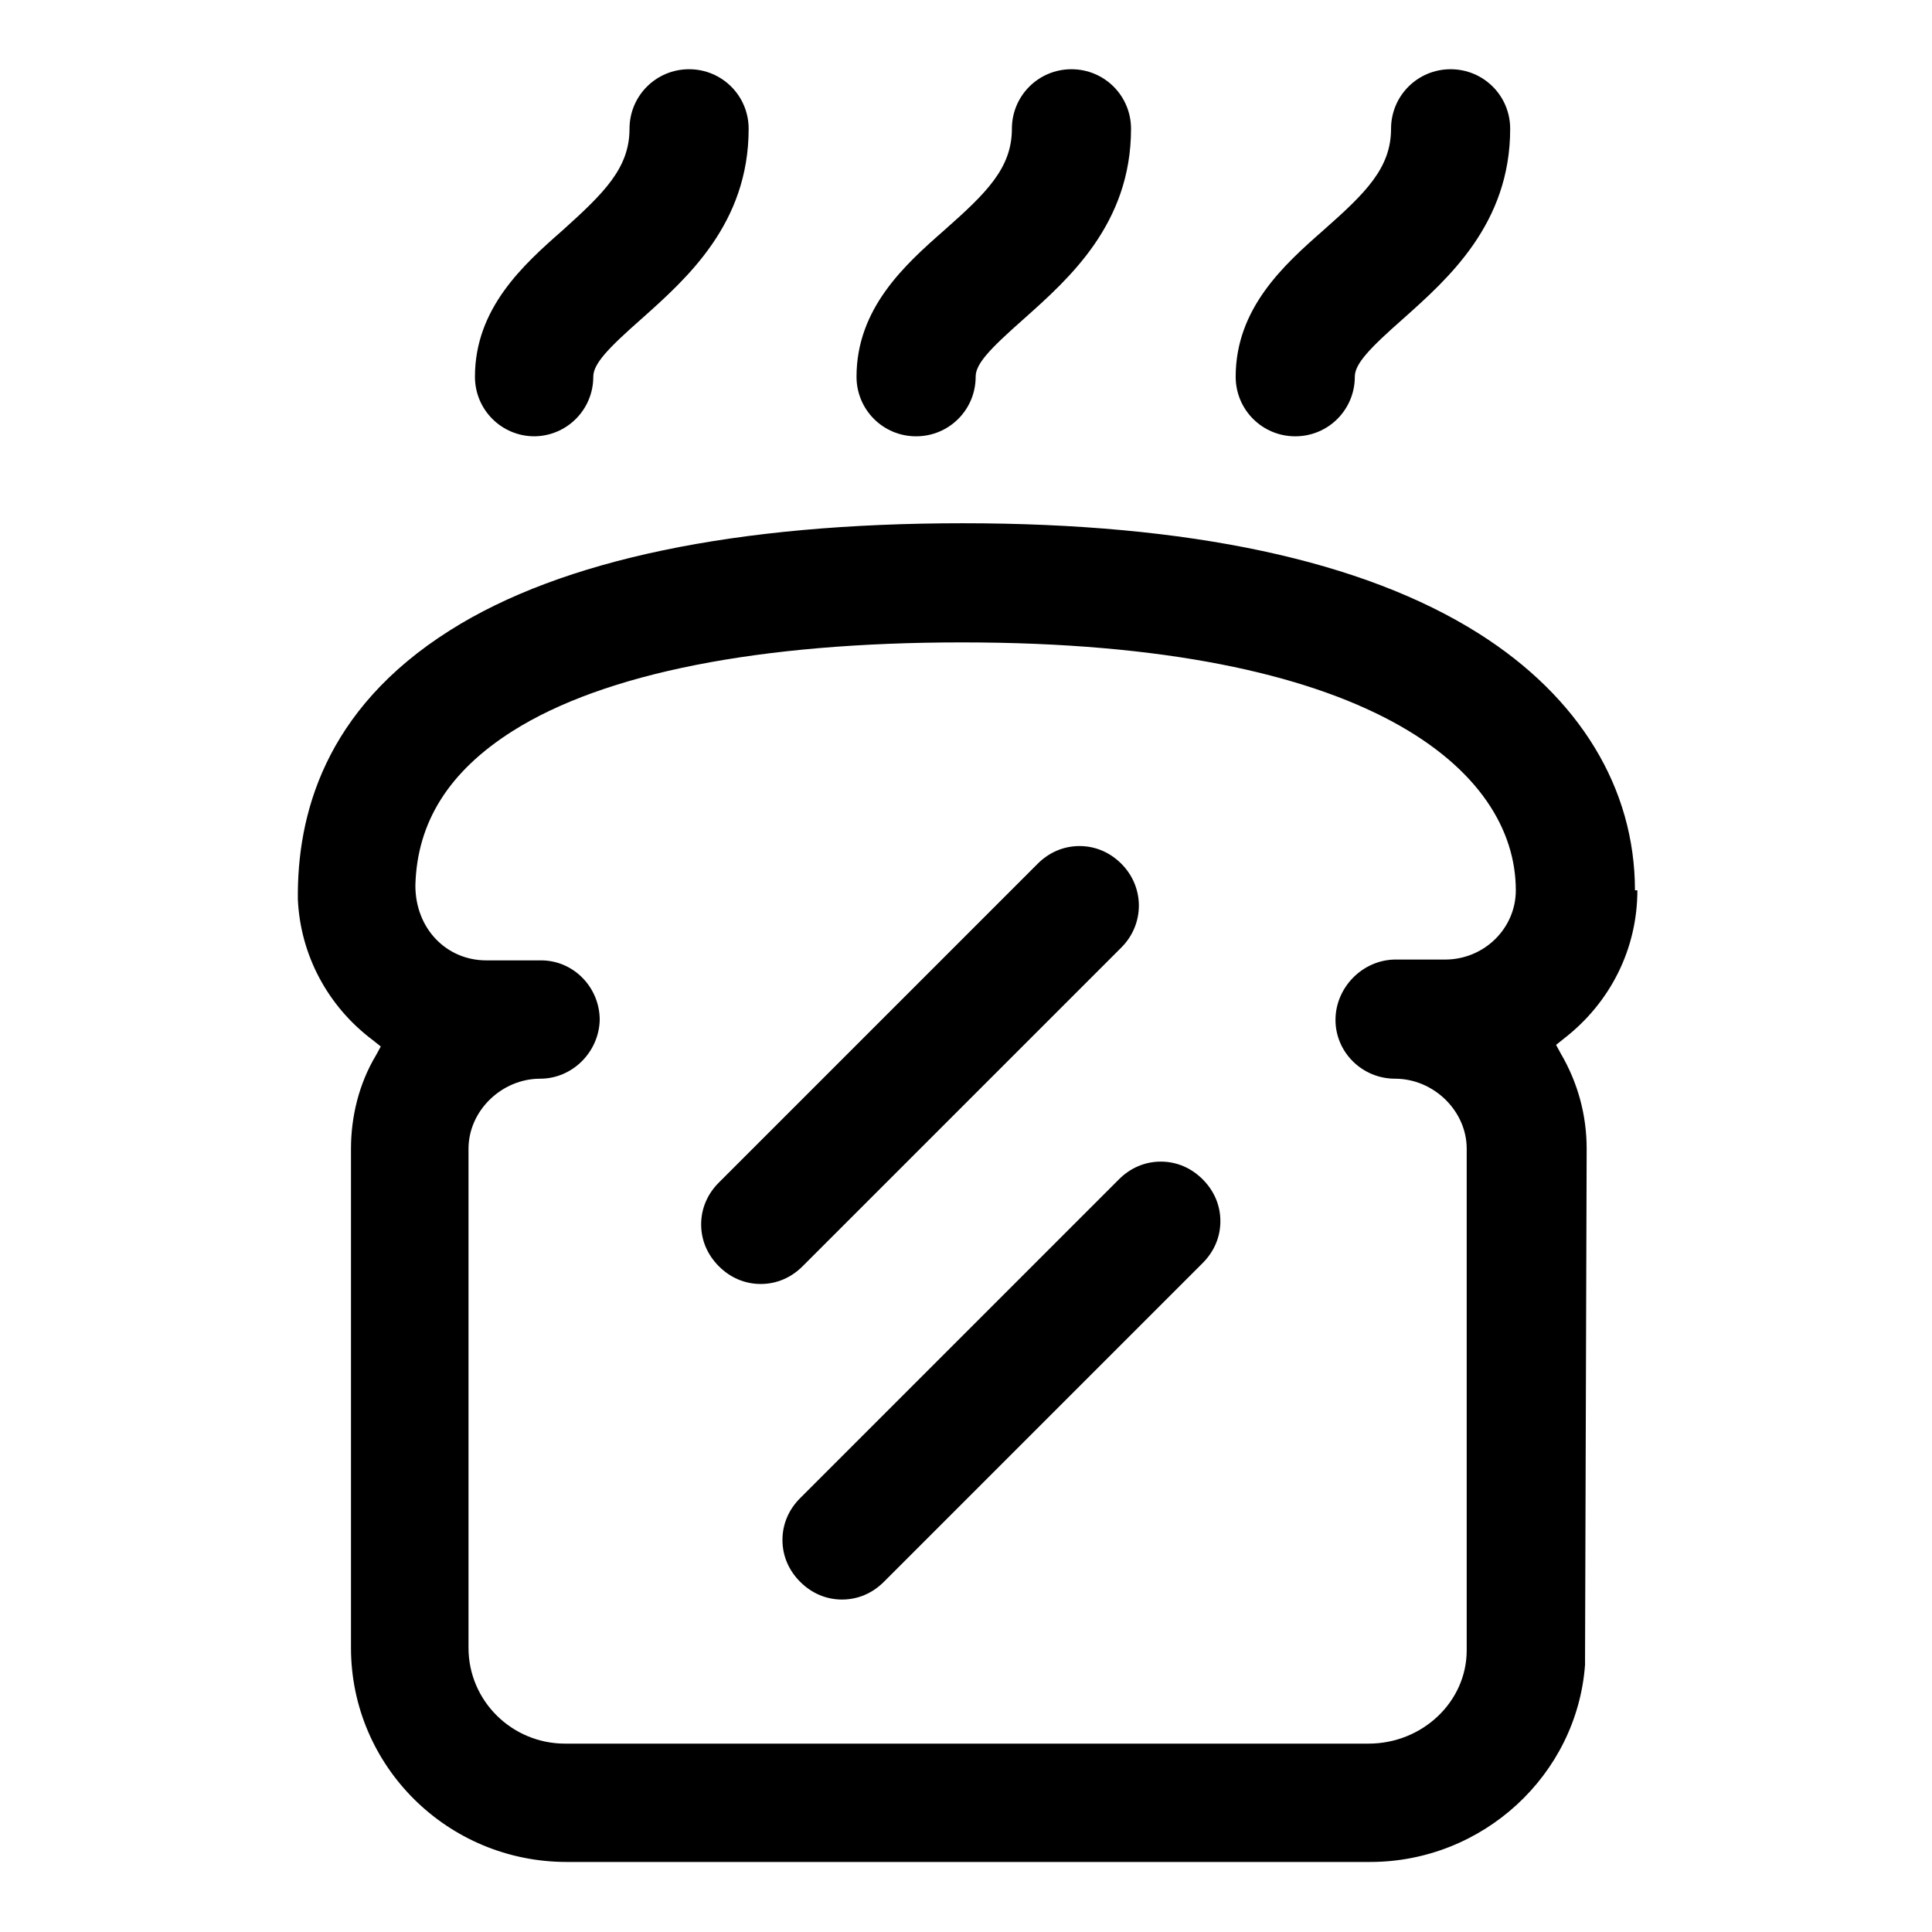
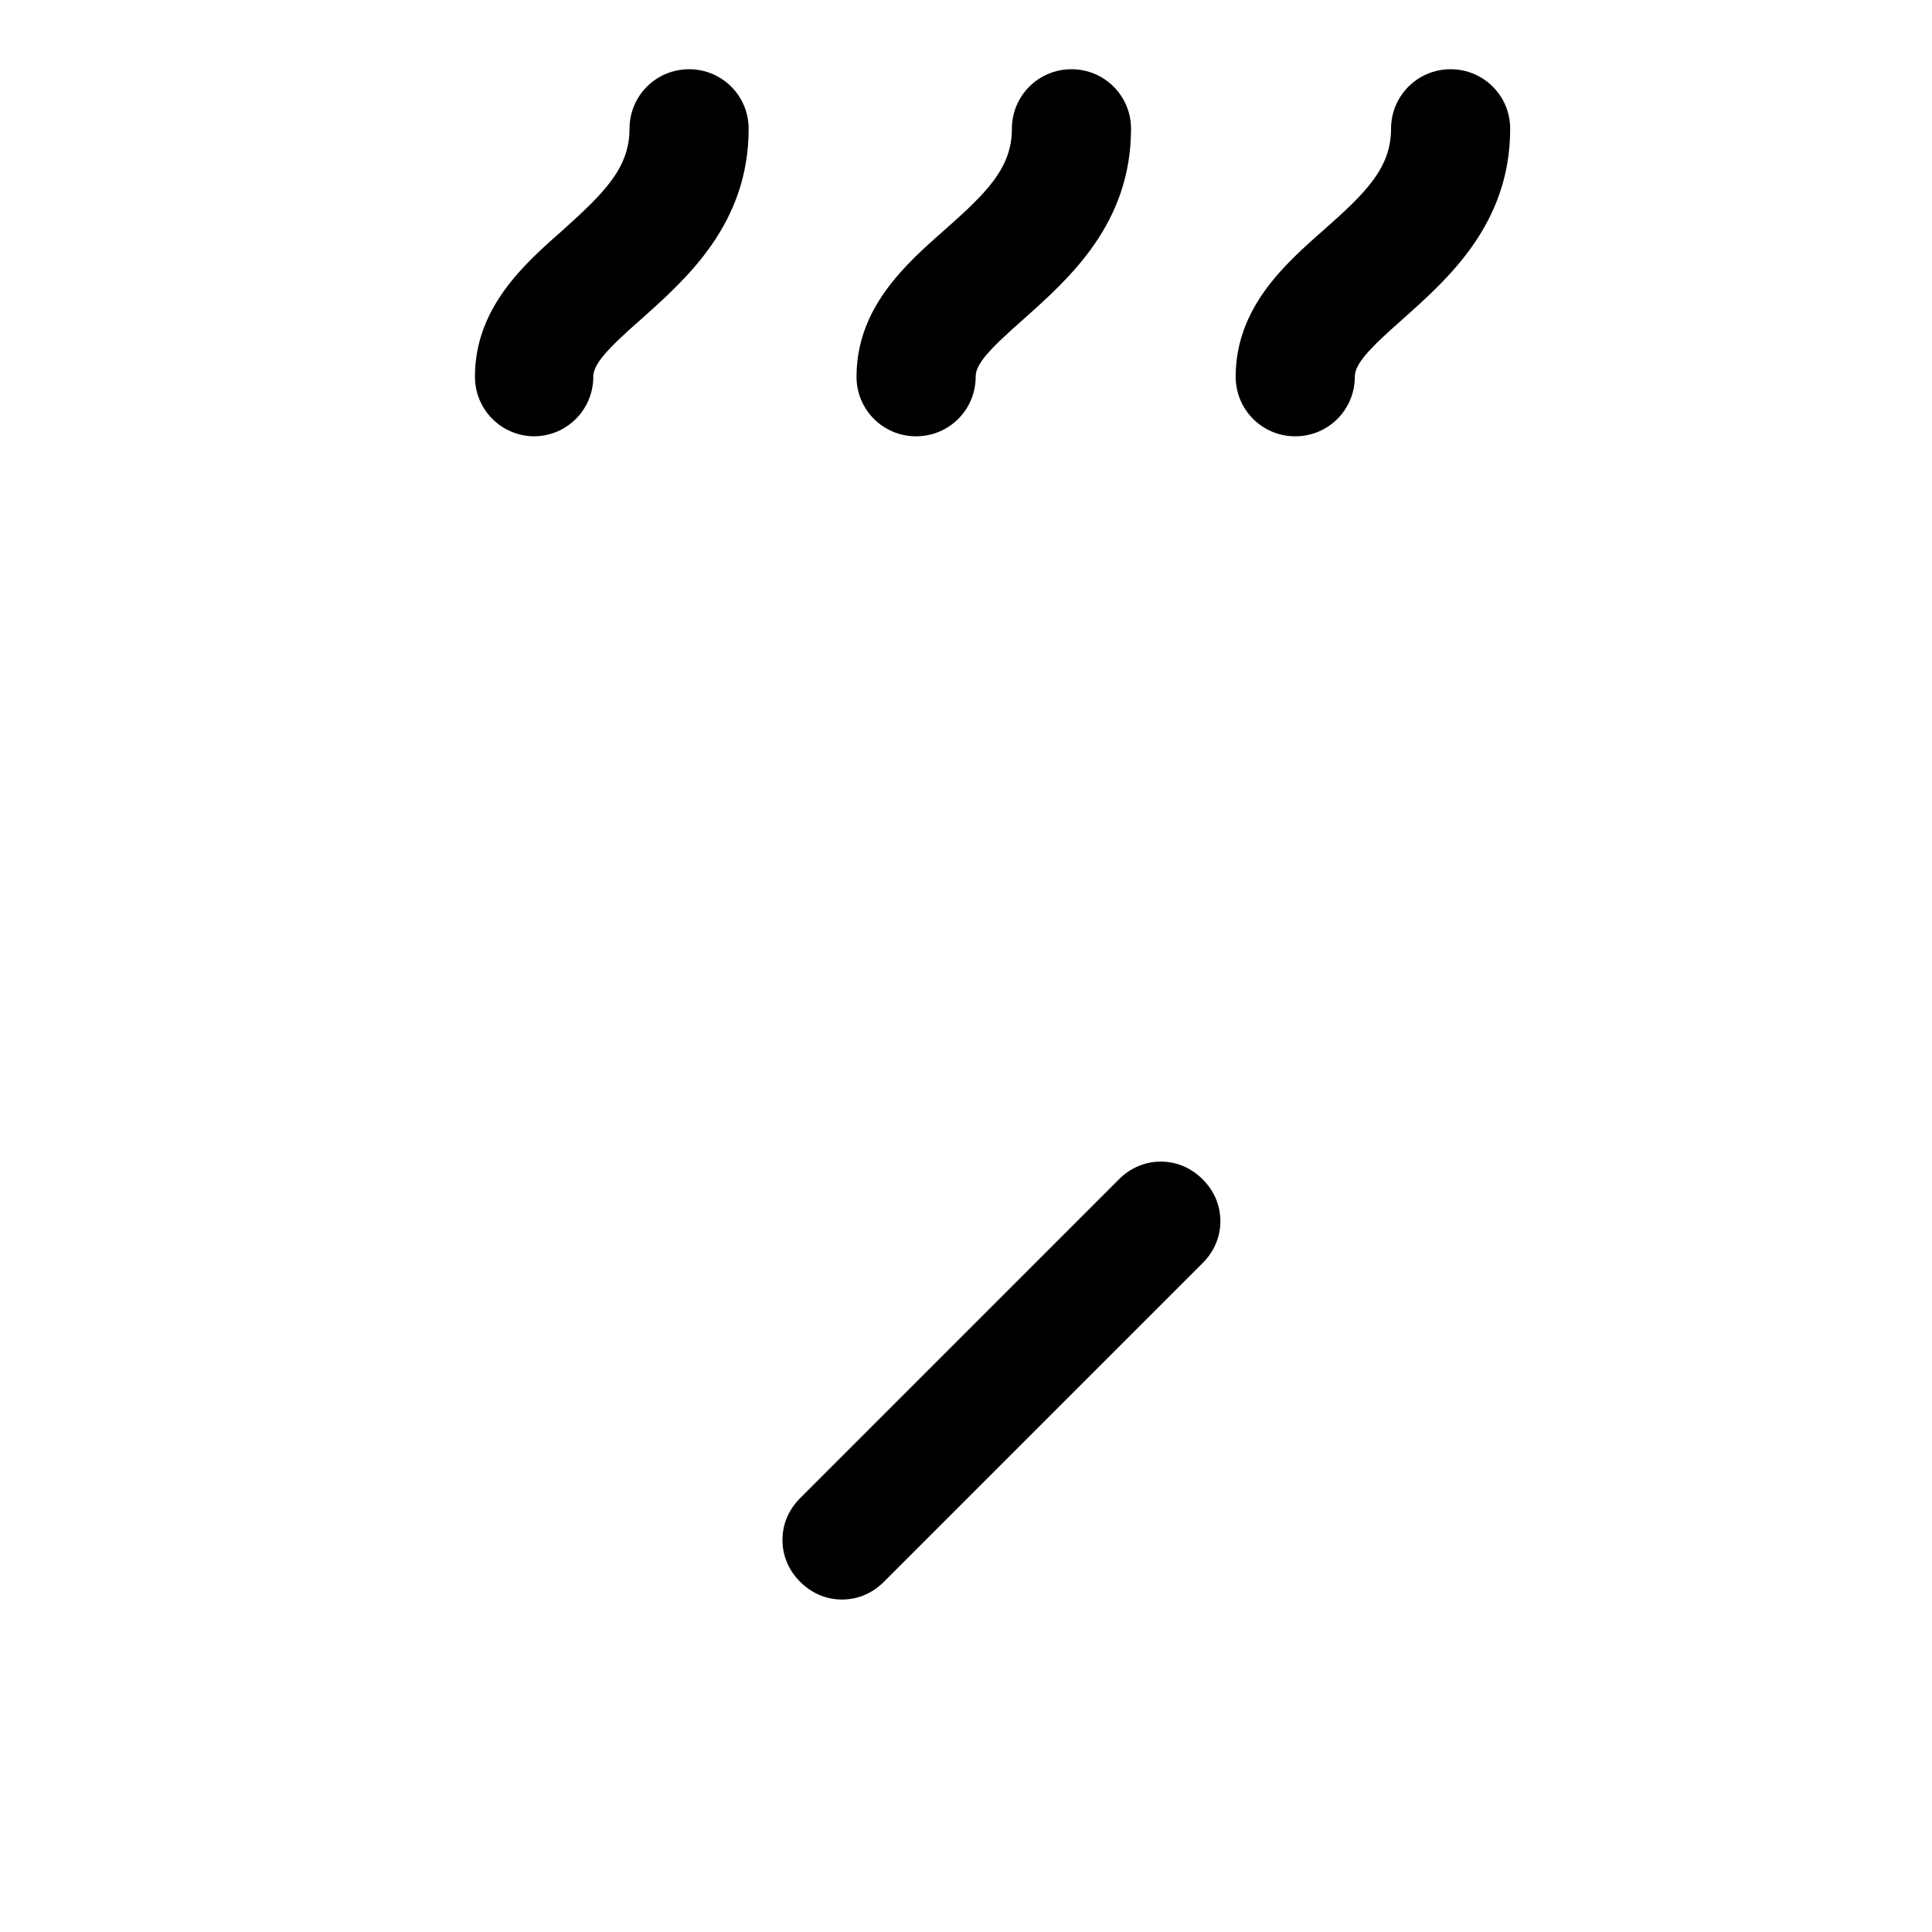
<svg xmlns="http://www.w3.org/2000/svg" id="Livello_1" data-name="Livello 1" viewBox="0 0 24 24">
  <path d="M11.38,5.42c.41,0,.74-.33.74-.74,0-.16.17-.34.6-.72.56-.5,1.33-1.18,1.33-2.36,0-.41-.33-.74-.74-.74s-.74.33-.74.74c0,.49-.32.8-.84,1.26-.49.43-1.09.97-1.09,1.82,0,.41.33.74.74.74Z" />
  <path d="M16.09,5.42c.41,0,.74-.33.74-.74,0-.16.18-.35.6-.72.56-.5,1.33-1.18,1.33-2.36,0-.41-.33-.74-.74-.74s-.74.33-.74.74c0,.49-.32.8-.84,1.26-.49.43-1.09.97-1.09,1.82,0,.41.33.74.74.74Z" />
  <path d="M6.63,5.42c.41,0,.74-.33.74-.74,0-.16.18-.35.6-.72.56-.5,1.33-1.18,1.33-2.36,0-.41-.33-.74-.74-.74s-.74.33-.74.74c0,.49-.32.8-.83,1.26-.49.43-1.09.97-1.09,1.82,0,.41.33.74.74.74Z" />
-   <path d="M13.93,11.77c.29-.29.29-.75,0-1.04-.14-.14-.32-.22-.52-.22s-.38.08-.52.22l-3.96,3.96c-.14.14-.22.32-.22.52s.08.38.22.52c.14.14.32.22.52.22s.38-.08.52-.22l3.96-3.96Z" />
  <path d="M14.42,14.43c-.2,0-.38.08-.52.22l-3.96,3.96c-.14.14-.22.32-.22.52s.08.38.22.52c.14.14.32.22.52.22s.38-.08.52-.22l3.96-3.96c.14-.14.22-.32.22-.52s-.08-.38-.22-.52-.32-.22-.52-.22Z" />
-   <path d="M20.31,11.06c0-1.27-.69-2.4-1.94-3.19-1.44-.91-3.6-1.37-6.41-1.37s-4.98.45-6.37,1.33c-1.57.99-1.9,2.31-1.89,3.34.03.69.37,1.33.93,1.75l.1.08-.06.11c-.21.35-.31.76-.31,1.16v6.2c0,1.47,1.2,2.66,2.68,2.66h9.98c1.4,0,2.57-1.08,2.67-2.45v-.08s.02-6.33.02-6.33c0-.42-.11-.82-.32-1.18l-.06-.11.1-.08c.58-.45.91-1.12.91-1.84ZM17.96,11.92h-.64c-.4.01-.73.35-.73.75,0,.4.33.73.74.73.48,0,.89.4.89.87v6.23c0,.64-.55,1.16-1.22,1.16H7.02c-.66,0-1.2-.53-1.2-1.19v-6.2c0-.47.41-.87.89-.87.4,0,.73-.33.74-.73,0-.4-.32-.74-.73-.74h-.68c-.49,0-.88-.39-.88-.93.02-.79.42-1.42,1.21-1.92,1.14-.72,3.07-1.1,5.58-1.1,5.07,0,6.88,1.59,6.88,3.08,0,.47-.39.86-.88.86Z" />
</svg>